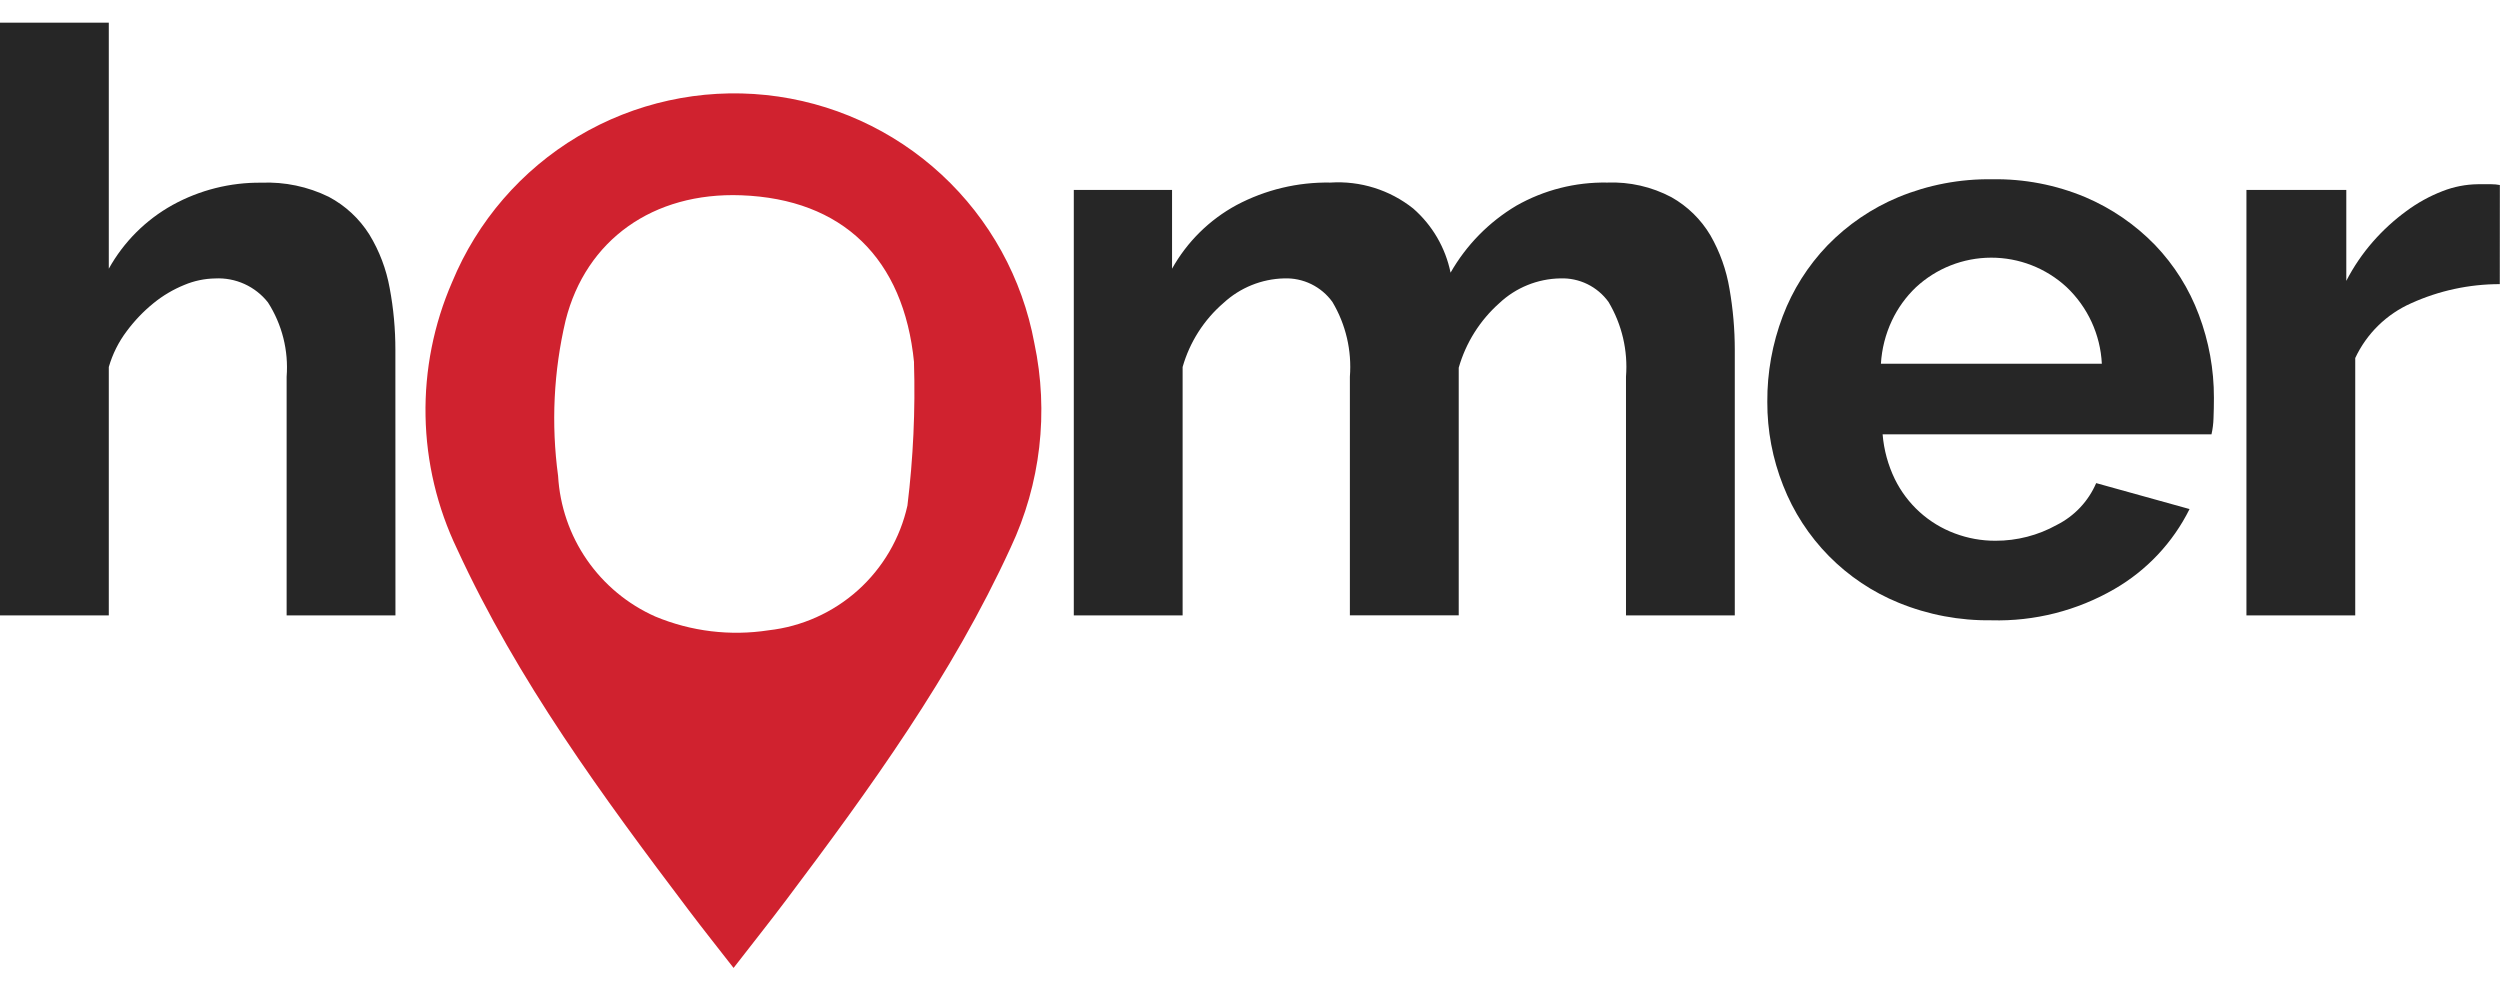
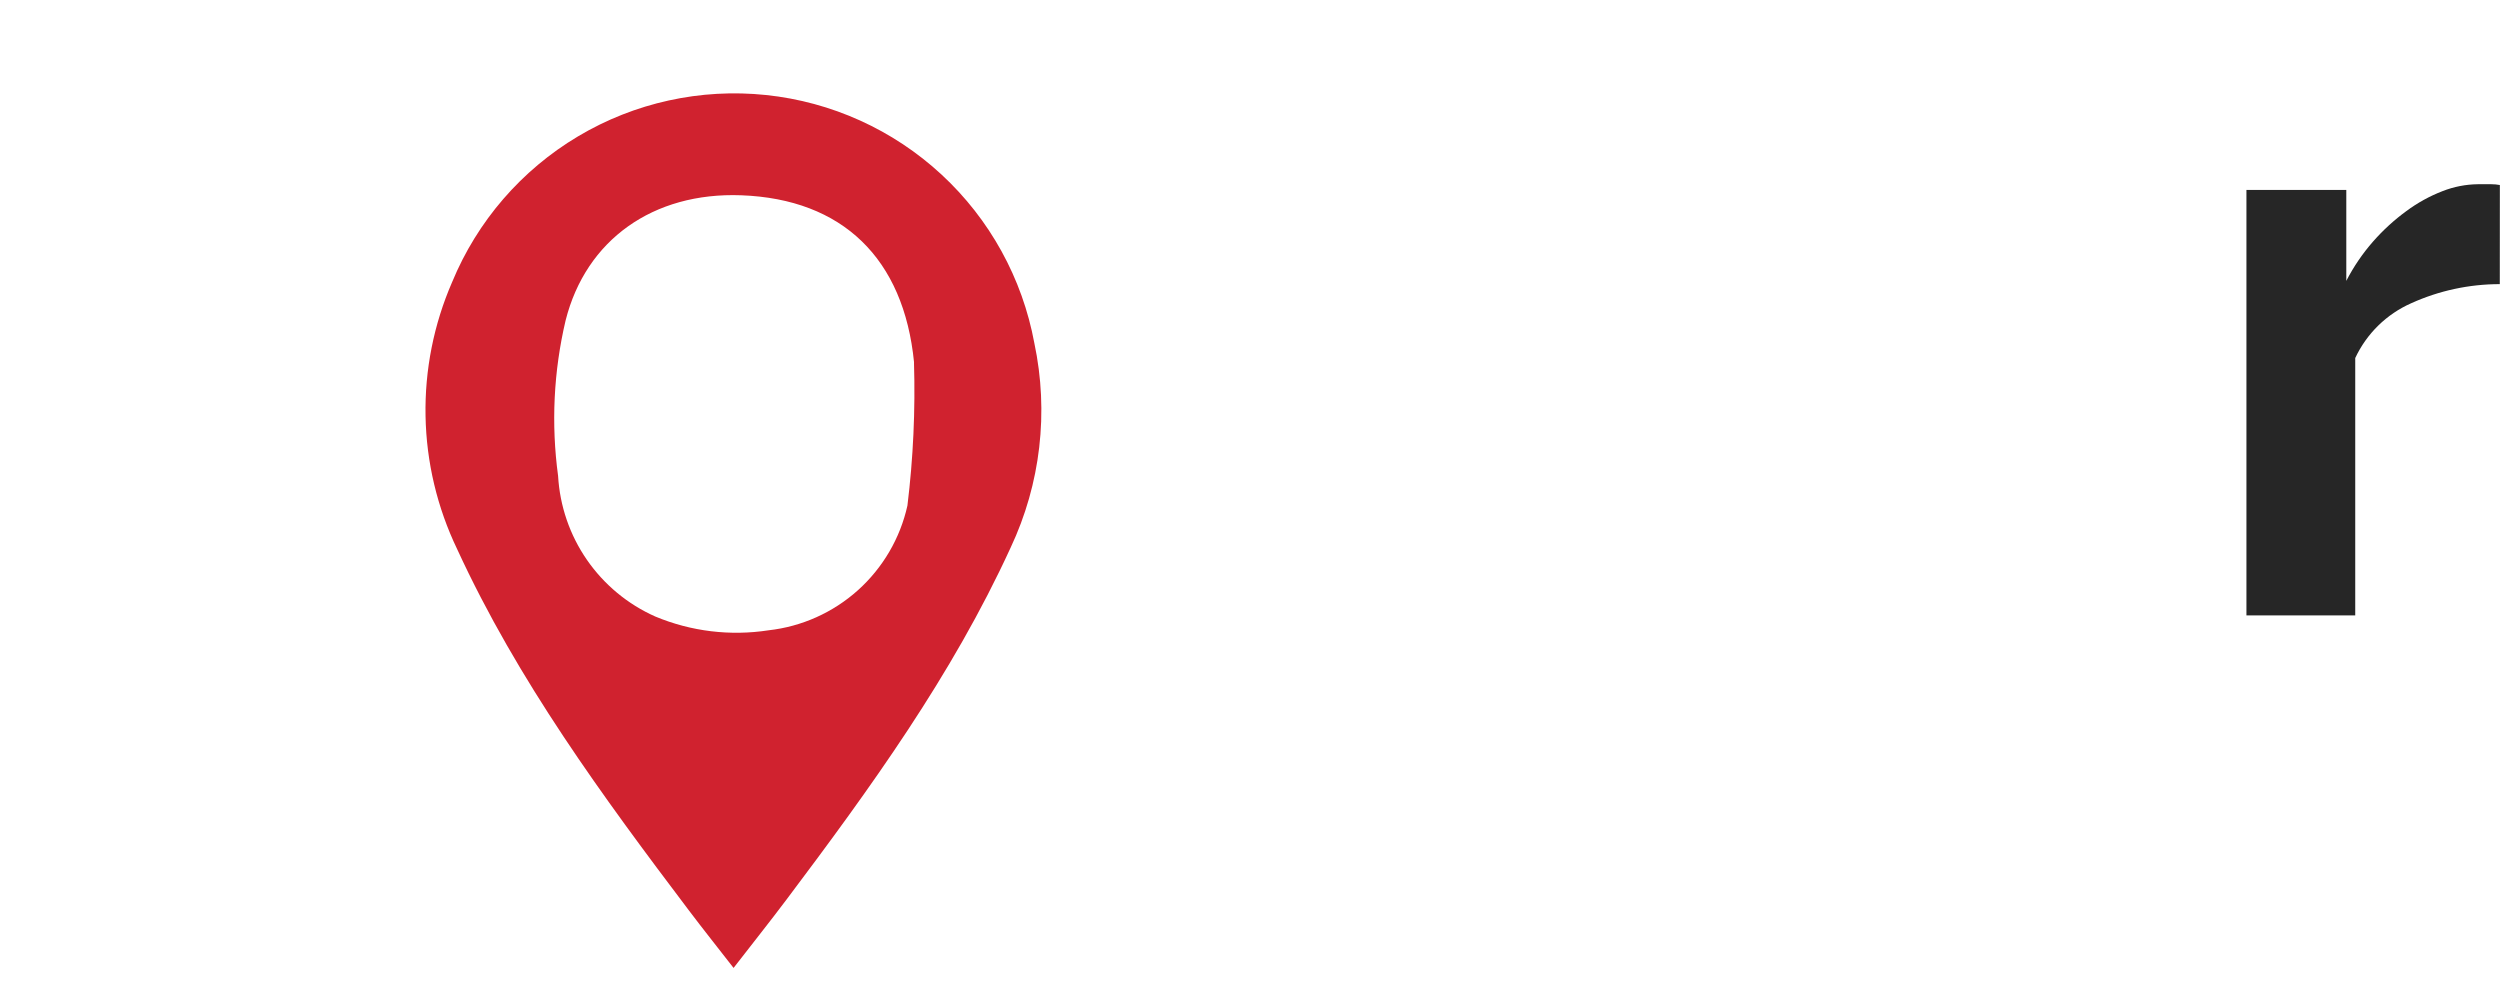
<svg xmlns="http://www.w3.org/2000/svg" width="106" height="42" viewBox="0 0 106 42" fill="none">
  <path fill-rule="evenodd" clip-rule="evenodd" d="M31.1 41.036C30.415 40.155 29.806 39.392 29.217 38.612C25.545 33.755 21.947 28.853 19.383 23.283C18.537 21.521 18.079 19.598 18.043 17.644C18.006 15.69 18.391 13.751 19.171 11.959C20.237 9.378 22.109 7.211 24.508 5.782C26.907 4.353 29.704 3.738 32.481 4.029C35.258 4.32 37.867 5.502 39.917 7.398C41.967 9.294 43.349 11.802 43.856 14.548C44.476 17.471 44.123 20.517 42.85 23.221C40.369 28.633 36.904 33.413 33.35 38.139C32.642 39.081 31.907 40.002 31.104 41.039M38.756 15.367C38.321 10.952 35.717 8.438 31.428 8.28C27.696 8.142 24.844 10.167 23.982 13.585C23.473 15.745 23.365 17.979 23.663 20.178C23.736 21.455 24.159 22.687 24.886 23.738C25.614 24.79 26.616 25.622 27.785 26.141C29.301 26.773 30.962 26.975 32.585 26.725C33.995 26.567 35.321 25.973 36.377 25.025C37.433 24.076 38.167 22.822 38.475 21.437C38.721 19.423 38.814 17.394 38.753 15.366" fill="#D0222F" />
-   <path d="M16.767 26.094H12.153V15.972C12.239 14.864 11.961 13.758 11.361 12.822C11.096 12.486 10.755 12.219 10.366 12.042C9.976 11.865 9.55 11.784 9.123 11.806C8.673 11.813 8.229 11.907 7.815 12.081C7.343 12.273 6.902 12.534 6.507 12.856C6.08 13.203 5.699 13.602 5.371 14.044C5.028 14.499 4.771 15.014 4.613 15.561V26.094H0V0.961H4.613V11.393C5.244 10.259 6.179 9.324 7.313 8.693C8.467 8.057 9.766 7.731 11.083 7.746C12.071 7.705 13.053 7.911 13.941 8.346C14.645 8.72 15.238 9.271 15.662 9.946C16.087 10.644 16.379 11.414 16.523 12.218C16.685 13.081 16.765 13.957 16.764 14.835L16.767 26.094Z" fill="#262626" />
-   <path d="M73.555 26.094H68.942V15.971C69.029 14.864 68.77 13.758 68.202 12.804C67.969 12.481 67.661 12.221 67.303 12.046C66.946 11.872 66.55 11.789 66.153 11.804C65.192 11.821 64.271 12.195 63.571 12.854C62.749 13.584 62.152 14.534 61.85 15.591V26.091H57.235V15.971C57.321 14.864 57.063 13.758 56.495 12.804C56.263 12.481 55.954 12.221 55.596 12.046C55.239 11.872 54.843 11.789 54.446 11.804C53.494 11.827 52.583 12.196 51.882 12.841C51.048 13.558 50.444 14.504 50.143 15.561V26.094H45.529V8.053H49.695V11.393C50.333 10.252 51.282 9.315 52.432 8.693C53.656 8.044 55.024 7.717 56.409 7.741C57.675 7.659 58.927 8.051 59.92 8.841C60.732 9.55 61.288 10.505 61.504 11.561C62.172 10.389 63.133 9.411 64.293 8.721C65.467 8.054 66.799 7.716 68.149 7.741C69.094 7.704 70.033 7.918 70.869 8.361C71.552 8.746 72.122 9.304 72.522 9.979C72.925 10.682 73.199 11.451 73.331 12.251C73.48 13.104 73.555 13.967 73.555 14.833V26.094Z" fill="#262626" />
-   <path d="M84.436 26.3C83.091 26.32 81.756 26.068 80.511 25.56C79.398 25.107 78.39 24.432 77.546 23.577C76.703 22.722 76.042 21.704 75.605 20.585C75.157 19.457 74.929 18.253 74.934 17.039C74.926 15.798 75.148 14.567 75.588 13.407C76.01 12.29 76.655 11.269 77.482 10.407C78.337 9.527 79.361 8.829 80.494 8.358C81.754 7.838 83.108 7.58 84.471 7.601C85.823 7.578 87.165 7.836 88.413 8.358C89.525 8.831 90.532 9.521 91.374 10.389C92.189 11.239 92.821 12.247 93.233 13.35C93.657 14.474 93.873 15.666 93.87 16.867C93.87 17.166 93.864 17.453 93.853 17.728C93.847 17.96 93.818 18.191 93.767 18.417H79.823C79.877 19.075 80.052 19.717 80.339 20.311C80.862 21.378 81.773 22.204 82.887 22.618C83.437 22.825 84.02 22.93 84.608 22.928C85.518 22.93 86.413 22.699 87.208 22.257C87.956 21.881 88.547 21.253 88.878 20.484L92.837 21.584C92.132 23.003 91.024 24.183 89.652 24.975C88.07 25.892 86.264 26.351 84.436 26.301M89.118 15.422C89.057 14.184 88.519 13.018 87.618 12.168C86.747 11.366 85.605 10.922 84.421 10.925C83.237 10.928 82.098 11.378 81.231 12.185C80.808 12.589 80.464 13.068 80.215 13.597C79.946 14.17 79.788 14.79 79.751 15.422H89.118Z" fill="#262626" />
  <path d="M105.991 12.047C104.697 12.047 103.417 12.322 102.238 12.856C101.191 13.318 100.347 14.144 99.862 15.18V26.094H95.249V8.053H99.483V11.909C99.792 11.308 100.174 10.747 100.62 10.239C101.042 9.758 101.516 9.325 102.032 8.948C102.503 8.599 103.018 8.315 103.564 8.104C104.042 7.916 104.55 7.817 105.064 7.811H105.632C105.754 7.811 105.875 7.822 105.994 7.845L105.991 12.047Z" fill="#262626" />
</svg>